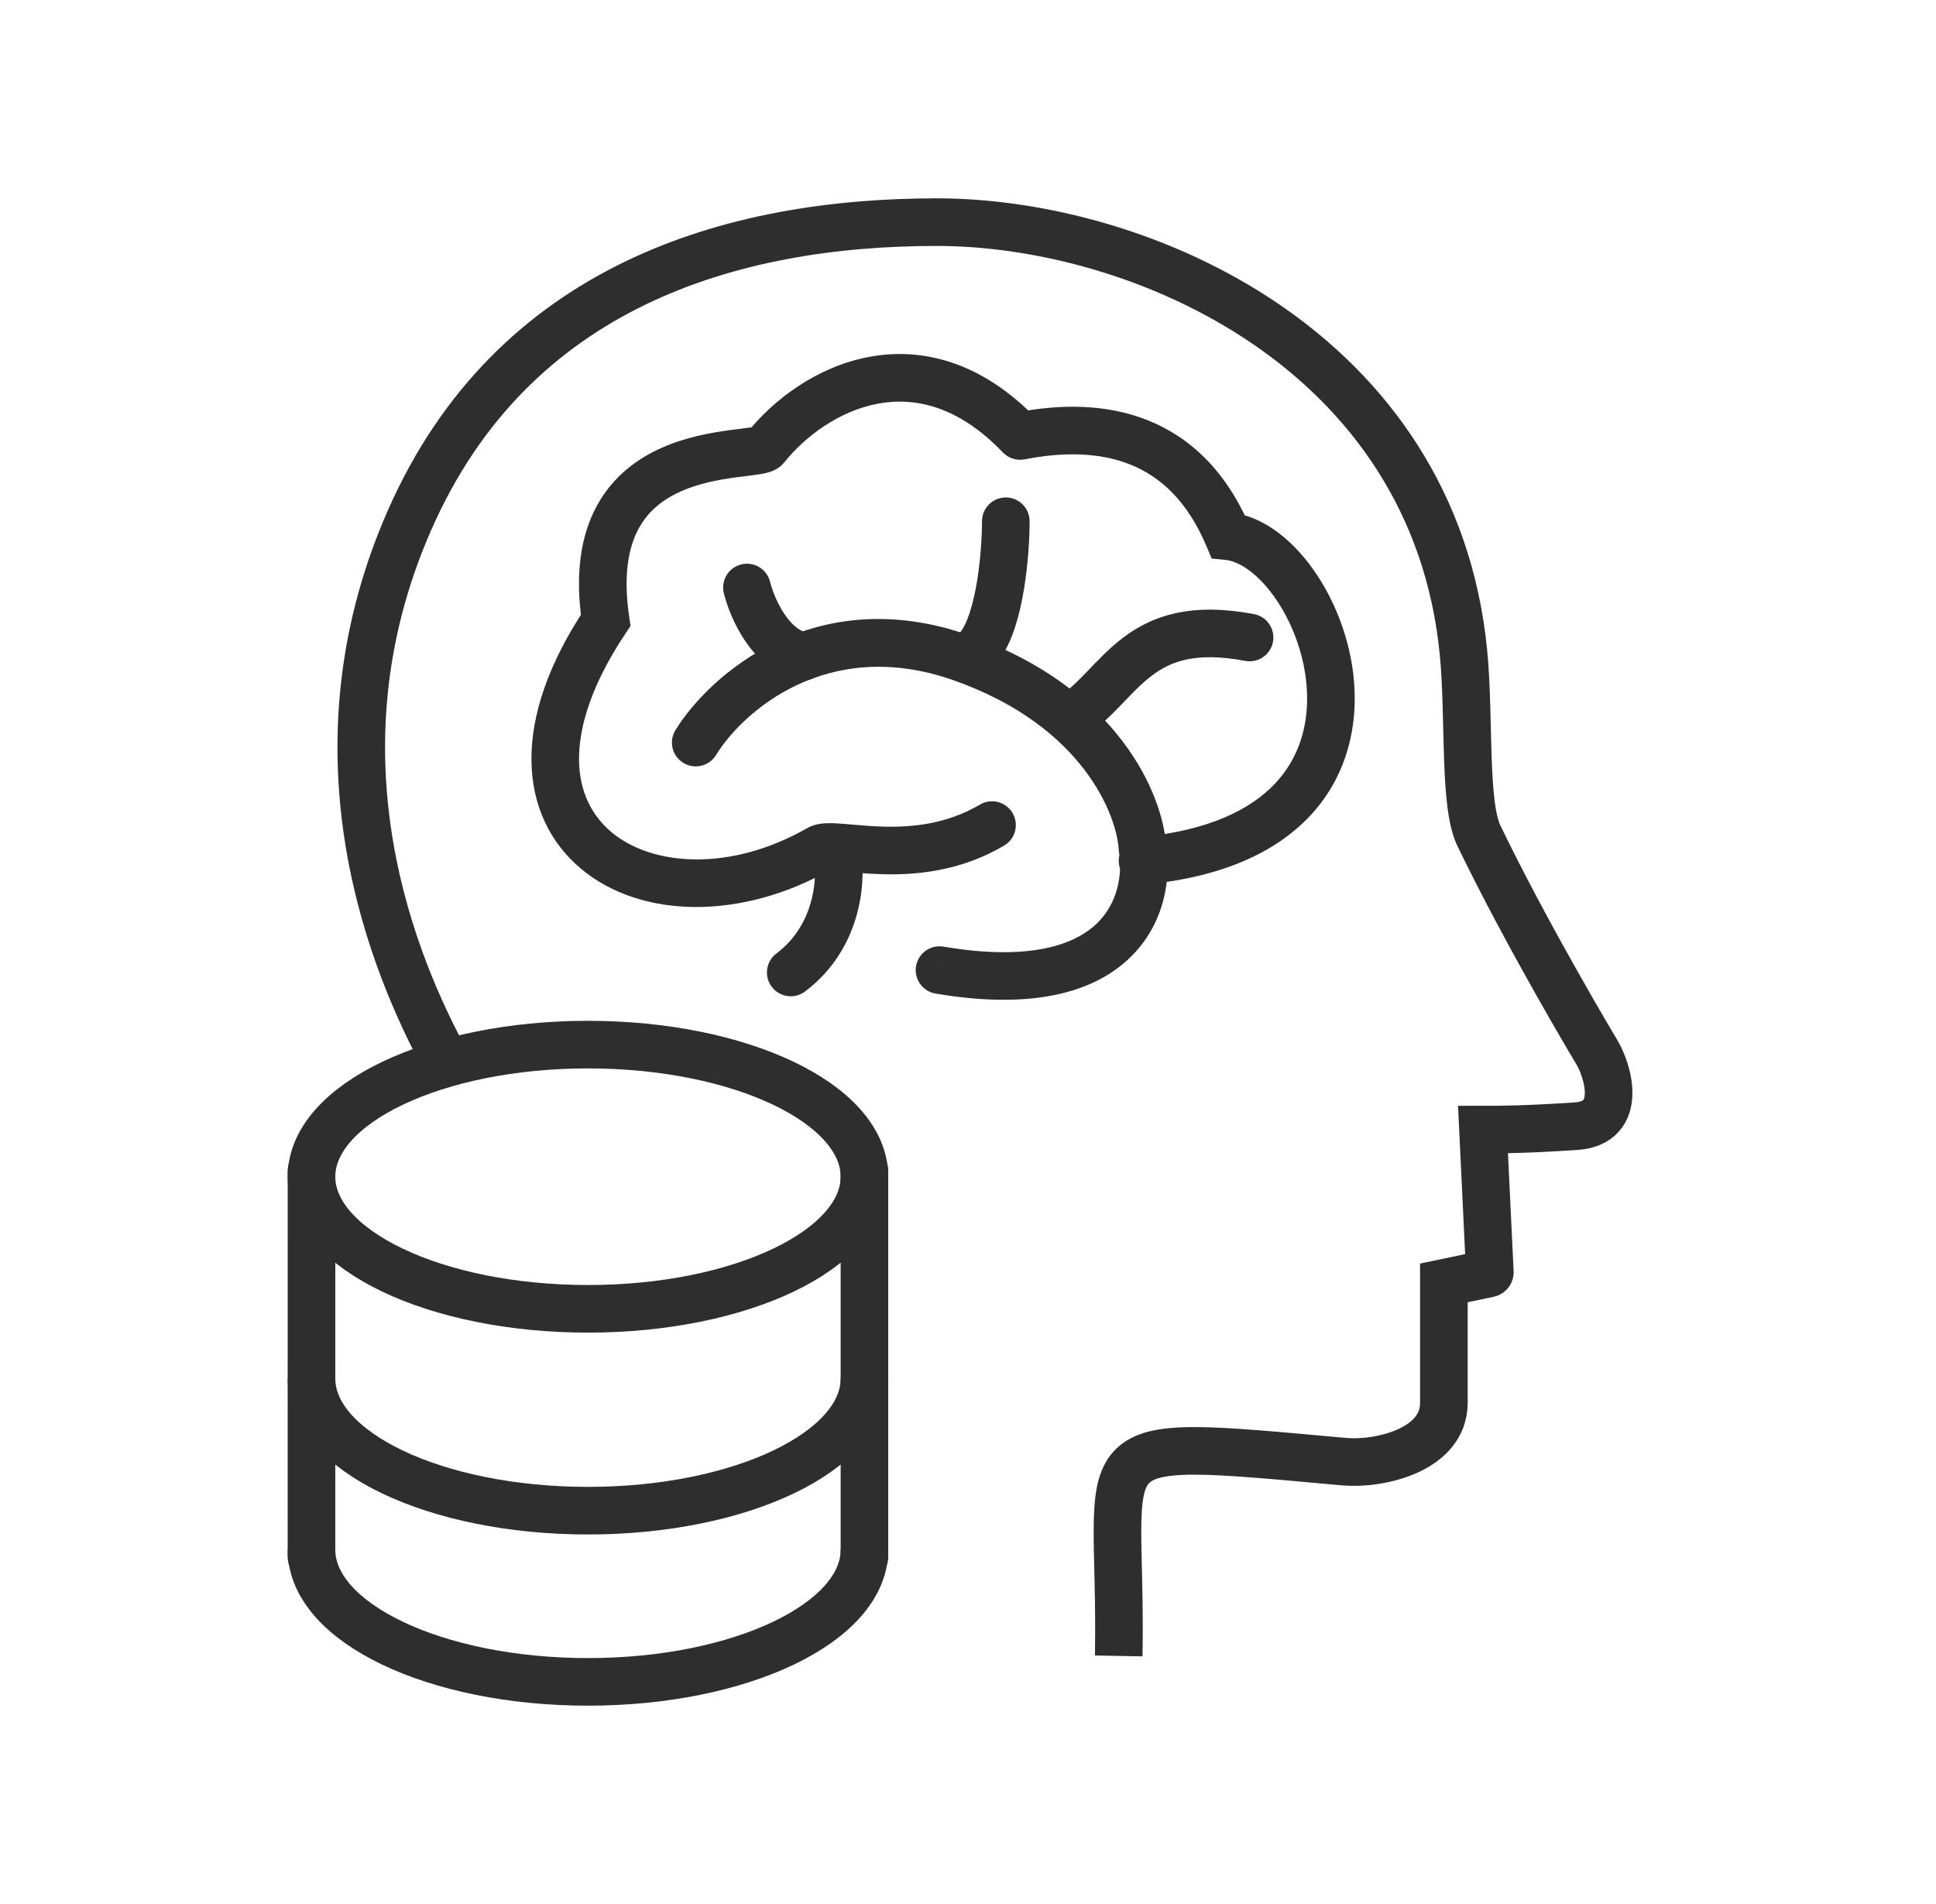
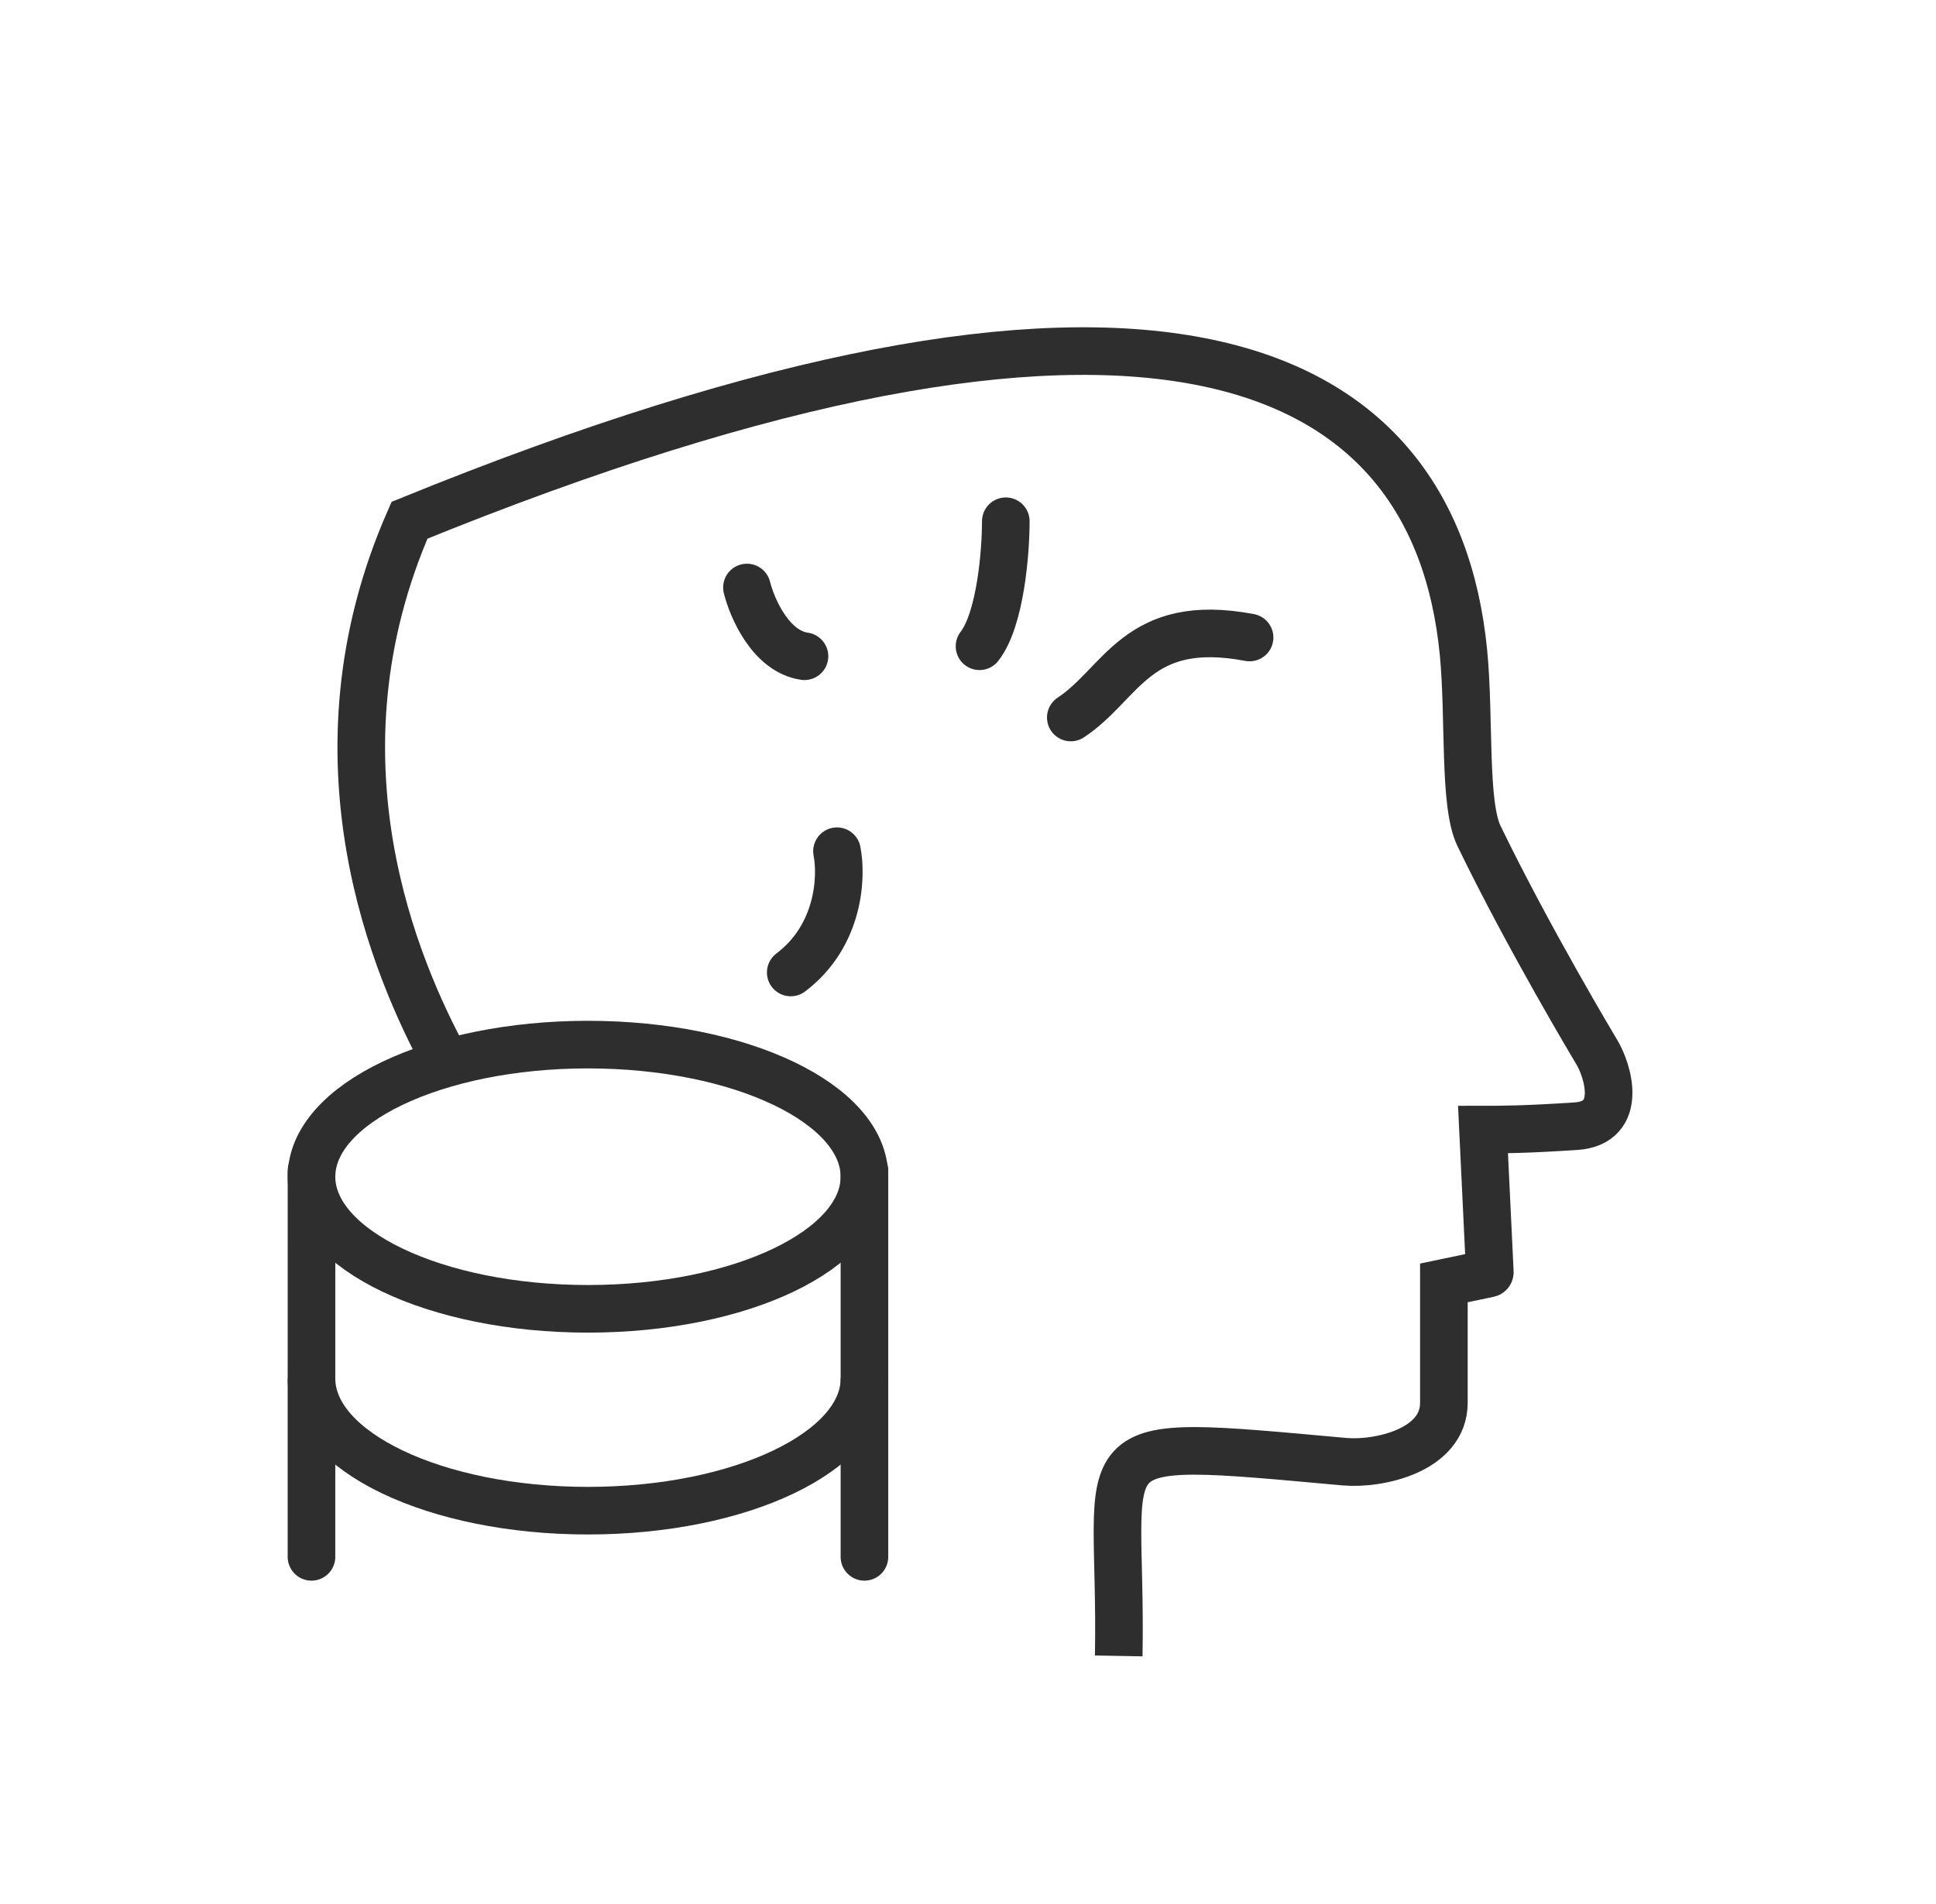
<svg xmlns="http://www.w3.org/2000/svg" width="61" height="60" viewBox="0 0 61 60" fill="none">
  <path d="M23.535 18.514C23.699 19.173 24.291 20.529 25.348 20.68M31.691 16.426C31.691 17.384 31.525 19.514 30.863 20.365" stroke="#2E2E2E" stroke-width="1.5" stroke-linecap="round" />
  <path d="M33.739 22.61C35.354 21.546 35.827 19.418 39.372 20.089M26.372 26.824C26.53 27.612 26.459 29.479 24.915 30.645" stroke="#2E2E2E" stroke-width="1.5" stroke-linecap="round" />
  <ellipse cx="18.526" cy="37.081" rx="8.711" ry="4.163" stroke="#2E2E2E" stroke-width="1.5" />
  <path d="M9.815 43.442C9.815 45.742 13.715 47.605 18.526 47.605C23.337 47.605 27.238 45.742 27.238 43.442" stroke="#2E2E2E" stroke-width="1.5" />
-   <path d="M9.815 48.837C9.815 51.136 13.715 53 18.526 53C23.337 53 27.238 51.136 27.238 48.837" stroke="#2E2E2E" stroke-width="1.5" />
  <path d="M9.815 36.895L9.814 49.06M27.237 36.895V49.06" stroke="#2E2E2E" stroke-width="1.5" stroke-linecap="round" />
-   <path d="M14.044 33.435C12.484 30.561 9.597 23.913 12.903 16.394C16.15 9.008 23.055 7 29.513 7C35.971 7 45.193 11.049 46.113 20.576C46.311 22.628 46.113 25.334 46.599 26.34C48.155 29.559 50.293 33.123 50.293 33.123C50.661 33.706 51.181 35.388 49.651 35.489C48.023 35.596 47.328 35.596 46.727 35.596L46.942 40.09C46.943 40.109 46.929 40.127 46.91 40.131L45.494 40.427C45.494 40.427 45.494 43.252 45.494 44.207C45.494 45.711 43.434 46.157 42.362 46.061C33.801 45.29 35.375 45.274 35.249 52.182" stroke="#2E2E2E" stroke-width="1.5" />
-   <path d="M31.639 26.646C31.995 26.436 32.114 25.976 31.903 25.619C31.693 25.263 31.233 25.144 30.876 25.355L31.639 26.646ZM25.81 26.746L25.438 26.094L25.81 26.746ZM19.084 19.549L19.707 19.965L19.868 19.724L19.825 19.438L19.084 19.549ZM24.127 14.101L23.541 13.633L24.127 14.101ZM32.141 13.739L31.599 14.257C31.776 14.442 32.035 14.524 32.286 14.475L32.141 13.739ZM38.695 16.899L38.005 17.192L38.178 17.601L38.619 17.645L38.695 16.899ZM35.93 26.379C35.517 26.418 35.214 26.783 35.253 27.195C35.291 27.608 35.657 27.911 36.069 27.873L35.93 26.379ZM21.282 23.008C21.065 23.36 21.175 23.822 21.528 24.039C21.881 24.256 22.343 24.146 22.56 23.794L21.282 23.008ZM35.999 26.746L35.25 26.785L35.252 26.825L35.259 26.865L35.999 26.746ZM29.728 29.831C29.32 29.762 28.933 30.037 28.863 30.445C28.794 30.853 29.069 31.24 29.477 31.31L29.728 29.831ZM31.257 26L30.876 25.355C29.844 25.963 28.767 26.073 27.838 26.049C27.365 26.037 26.965 25.991 26.592 25.962C26.417 25.948 26.232 25.936 26.065 25.941C25.924 25.945 25.67 25.962 25.438 26.094L25.81 26.746L26.182 27.397C26.074 27.459 26.009 27.443 26.111 27.44C26.188 27.438 26.302 27.443 26.473 27.457C26.792 27.483 27.273 27.535 27.799 27.549C28.87 27.577 30.267 27.456 31.639 26.646L31.257 26ZM25.81 26.746L25.438 26.094C23 27.486 20.55 27.293 19.272 26.228C18.649 25.709 18.253 24.951 18.244 23.941C18.236 22.911 18.633 21.575 19.707 19.965L19.084 19.549L18.46 19.133C17.277 20.904 16.733 22.532 16.745 23.953C16.756 25.393 17.342 26.572 18.311 27.38C20.216 28.968 23.386 28.992 26.182 27.397L25.81 26.746ZM19.084 19.549L19.825 19.438C19.626 18.099 19.812 17.231 20.122 16.659C20.431 16.089 20.91 15.724 21.467 15.478C22.033 15.228 22.651 15.115 23.187 15.043C23.425 15.01 23.717 14.978 23.9 14.95C23.999 14.934 24.116 14.914 24.224 14.881C24.29 14.862 24.536 14.791 24.713 14.569L24.127 14.101L23.541 13.633C23.622 13.532 23.708 13.484 23.739 13.468C23.758 13.458 23.773 13.452 23.782 13.449C23.79 13.445 23.795 13.444 23.795 13.444C23.796 13.444 23.793 13.445 23.787 13.446C23.781 13.447 23.772 13.449 23.761 13.452C23.739 13.456 23.709 13.461 23.671 13.467C23.492 13.495 23.303 13.513 22.986 13.556C22.412 13.634 21.625 13.769 20.861 14.106C20.088 14.447 19.311 15.008 18.803 15.944C18.298 16.877 18.108 18.094 18.342 19.659L19.084 19.549ZM24.127 14.101L24.713 14.569C25.371 13.746 26.438 12.954 27.645 12.724C28.799 12.503 30.181 12.776 31.599 14.257L32.141 13.739L32.683 13.22C30.941 11.4 29.056 10.927 27.364 11.25C25.724 11.563 24.365 12.602 23.541 13.633L24.127 14.101ZM32.141 13.739L32.286 14.475C33.505 14.235 34.648 14.252 35.612 14.638C36.552 15.015 37.403 15.774 38.005 17.192L38.695 16.899L39.386 16.606C38.646 14.864 37.522 13.787 36.17 13.246C34.843 12.714 33.381 12.731 31.997 13.003L32.141 13.739ZM38.695 16.899L38.619 17.645C39.06 17.691 39.678 18.096 40.233 18.926C40.768 19.726 41.144 20.781 41.182 21.837C41.22 22.883 40.927 23.896 40.17 24.697C39.408 25.502 38.096 26.177 35.93 26.379L35.999 27.126L36.069 27.873C38.48 27.648 40.177 26.871 41.259 25.728C42.345 24.58 42.73 23.149 42.681 21.783C42.633 20.429 42.158 19.107 41.48 18.093C40.823 17.109 39.866 16.265 38.772 16.153L38.695 16.899ZM21.921 23.401L22.56 23.794C23.392 22.441 26.059 20.042 30.025 21.43L30.273 20.722L30.52 20.014C25.661 18.313 22.341 21.287 21.282 23.008L21.921 23.401ZM30.273 20.722L30.025 21.43C34.159 22.877 35.196 25.735 35.25 26.785L35.999 26.746L36.748 26.707C36.661 25.028 35.21 21.655 30.52 20.014L30.273 20.722ZM35.999 26.746L35.259 26.865C35.367 27.54 35.231 28.462 34.548 29.112C33.877 29.75 32.494 30.299 29.728 29.831L29.603 30.57L29.477 31.31C32.479 31.818 34.429 31.296 35.582 30.198C36.724 29.112 36.902 27.634 36.74 26.627L35.999 26.746Z" fill="#2E2E2E" />
+   <path d="M14.044 33.435C12.484 30.561 9.597 23.913 12.903 16.394C35.971 7 45.193 11.049 46.113 20.576C46.311 22.628 46.113 25.334 46.599 26.34C48.155 29.559 50.293 33.123 50.293 33.123C50.661 33.706 51.181 35.388 49.651 35.489C48.023 35.596 47.328 35.596 46.727 35.596L46.942 40.09C46.943 40.109 46.929 40.127 46.91 40.131L45.494 40.427C45.494 40.427 45.494 43.252 45.494 44.207C45.494 45.711 43.434 46.157 42.362 46.061C33.801 45.29 35.375 45.274 35.249 52.182" stroke="#2E2E2E" stroke-width="1.5" />
</svg>